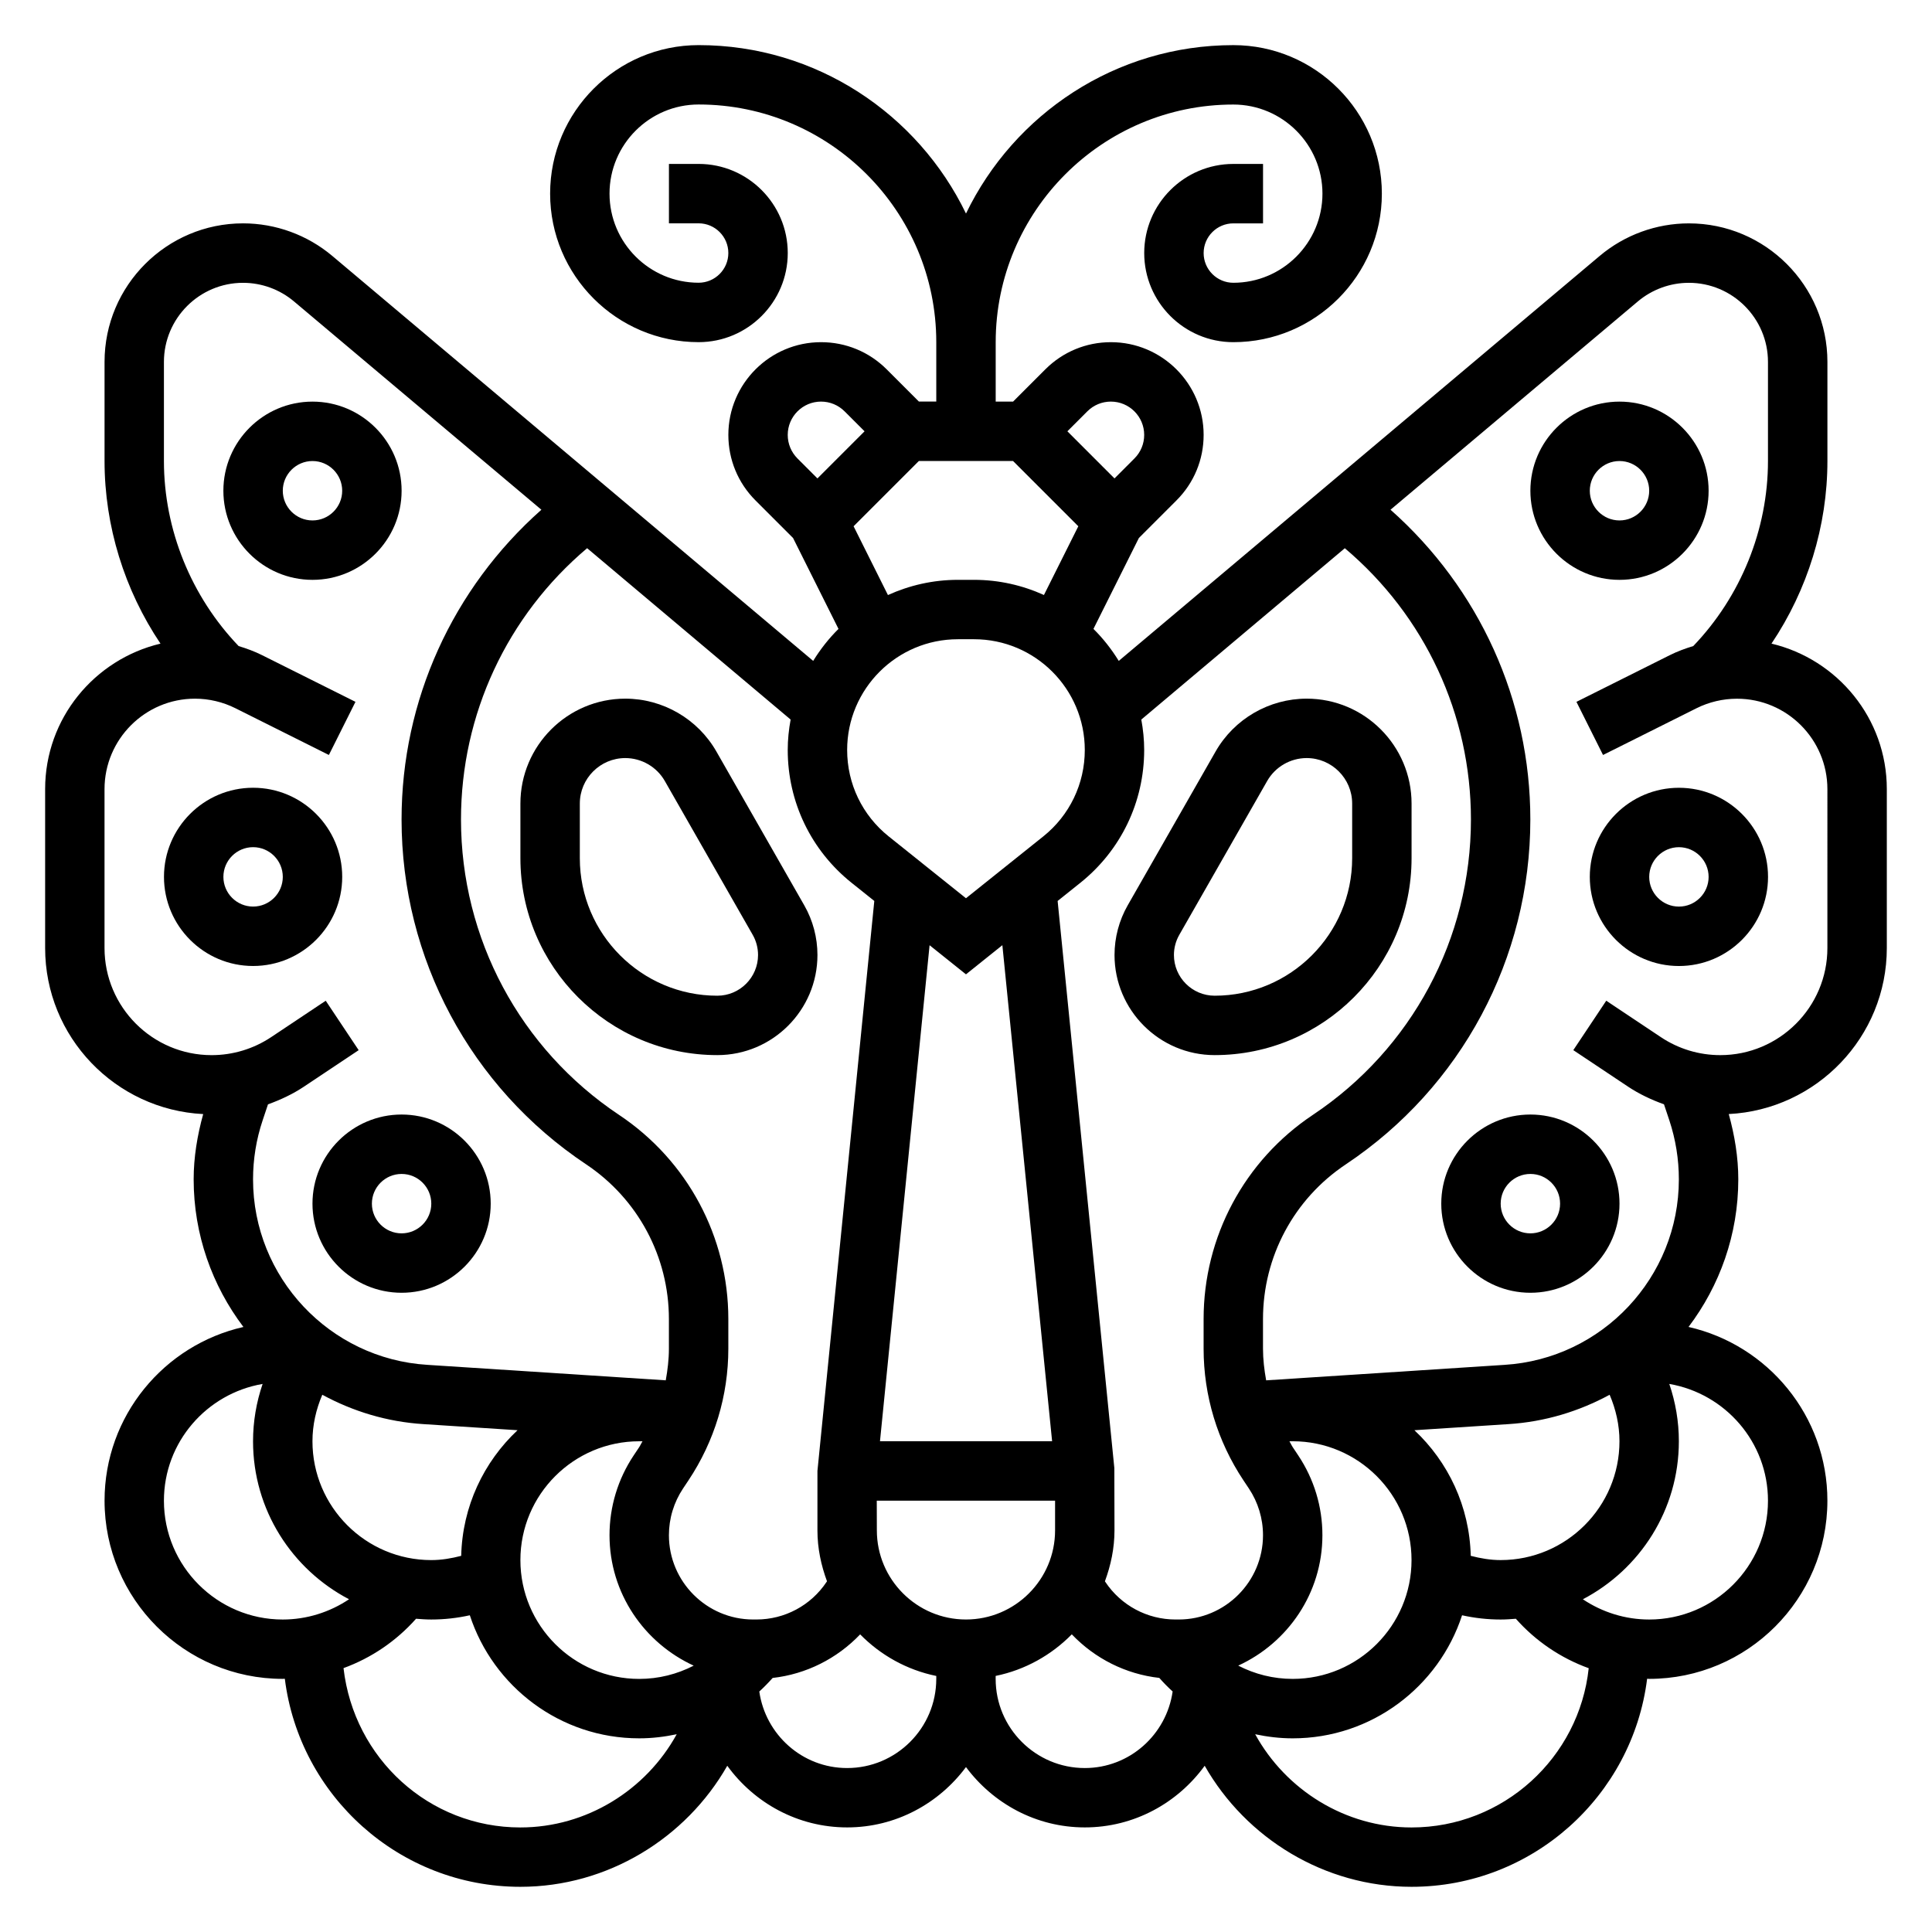
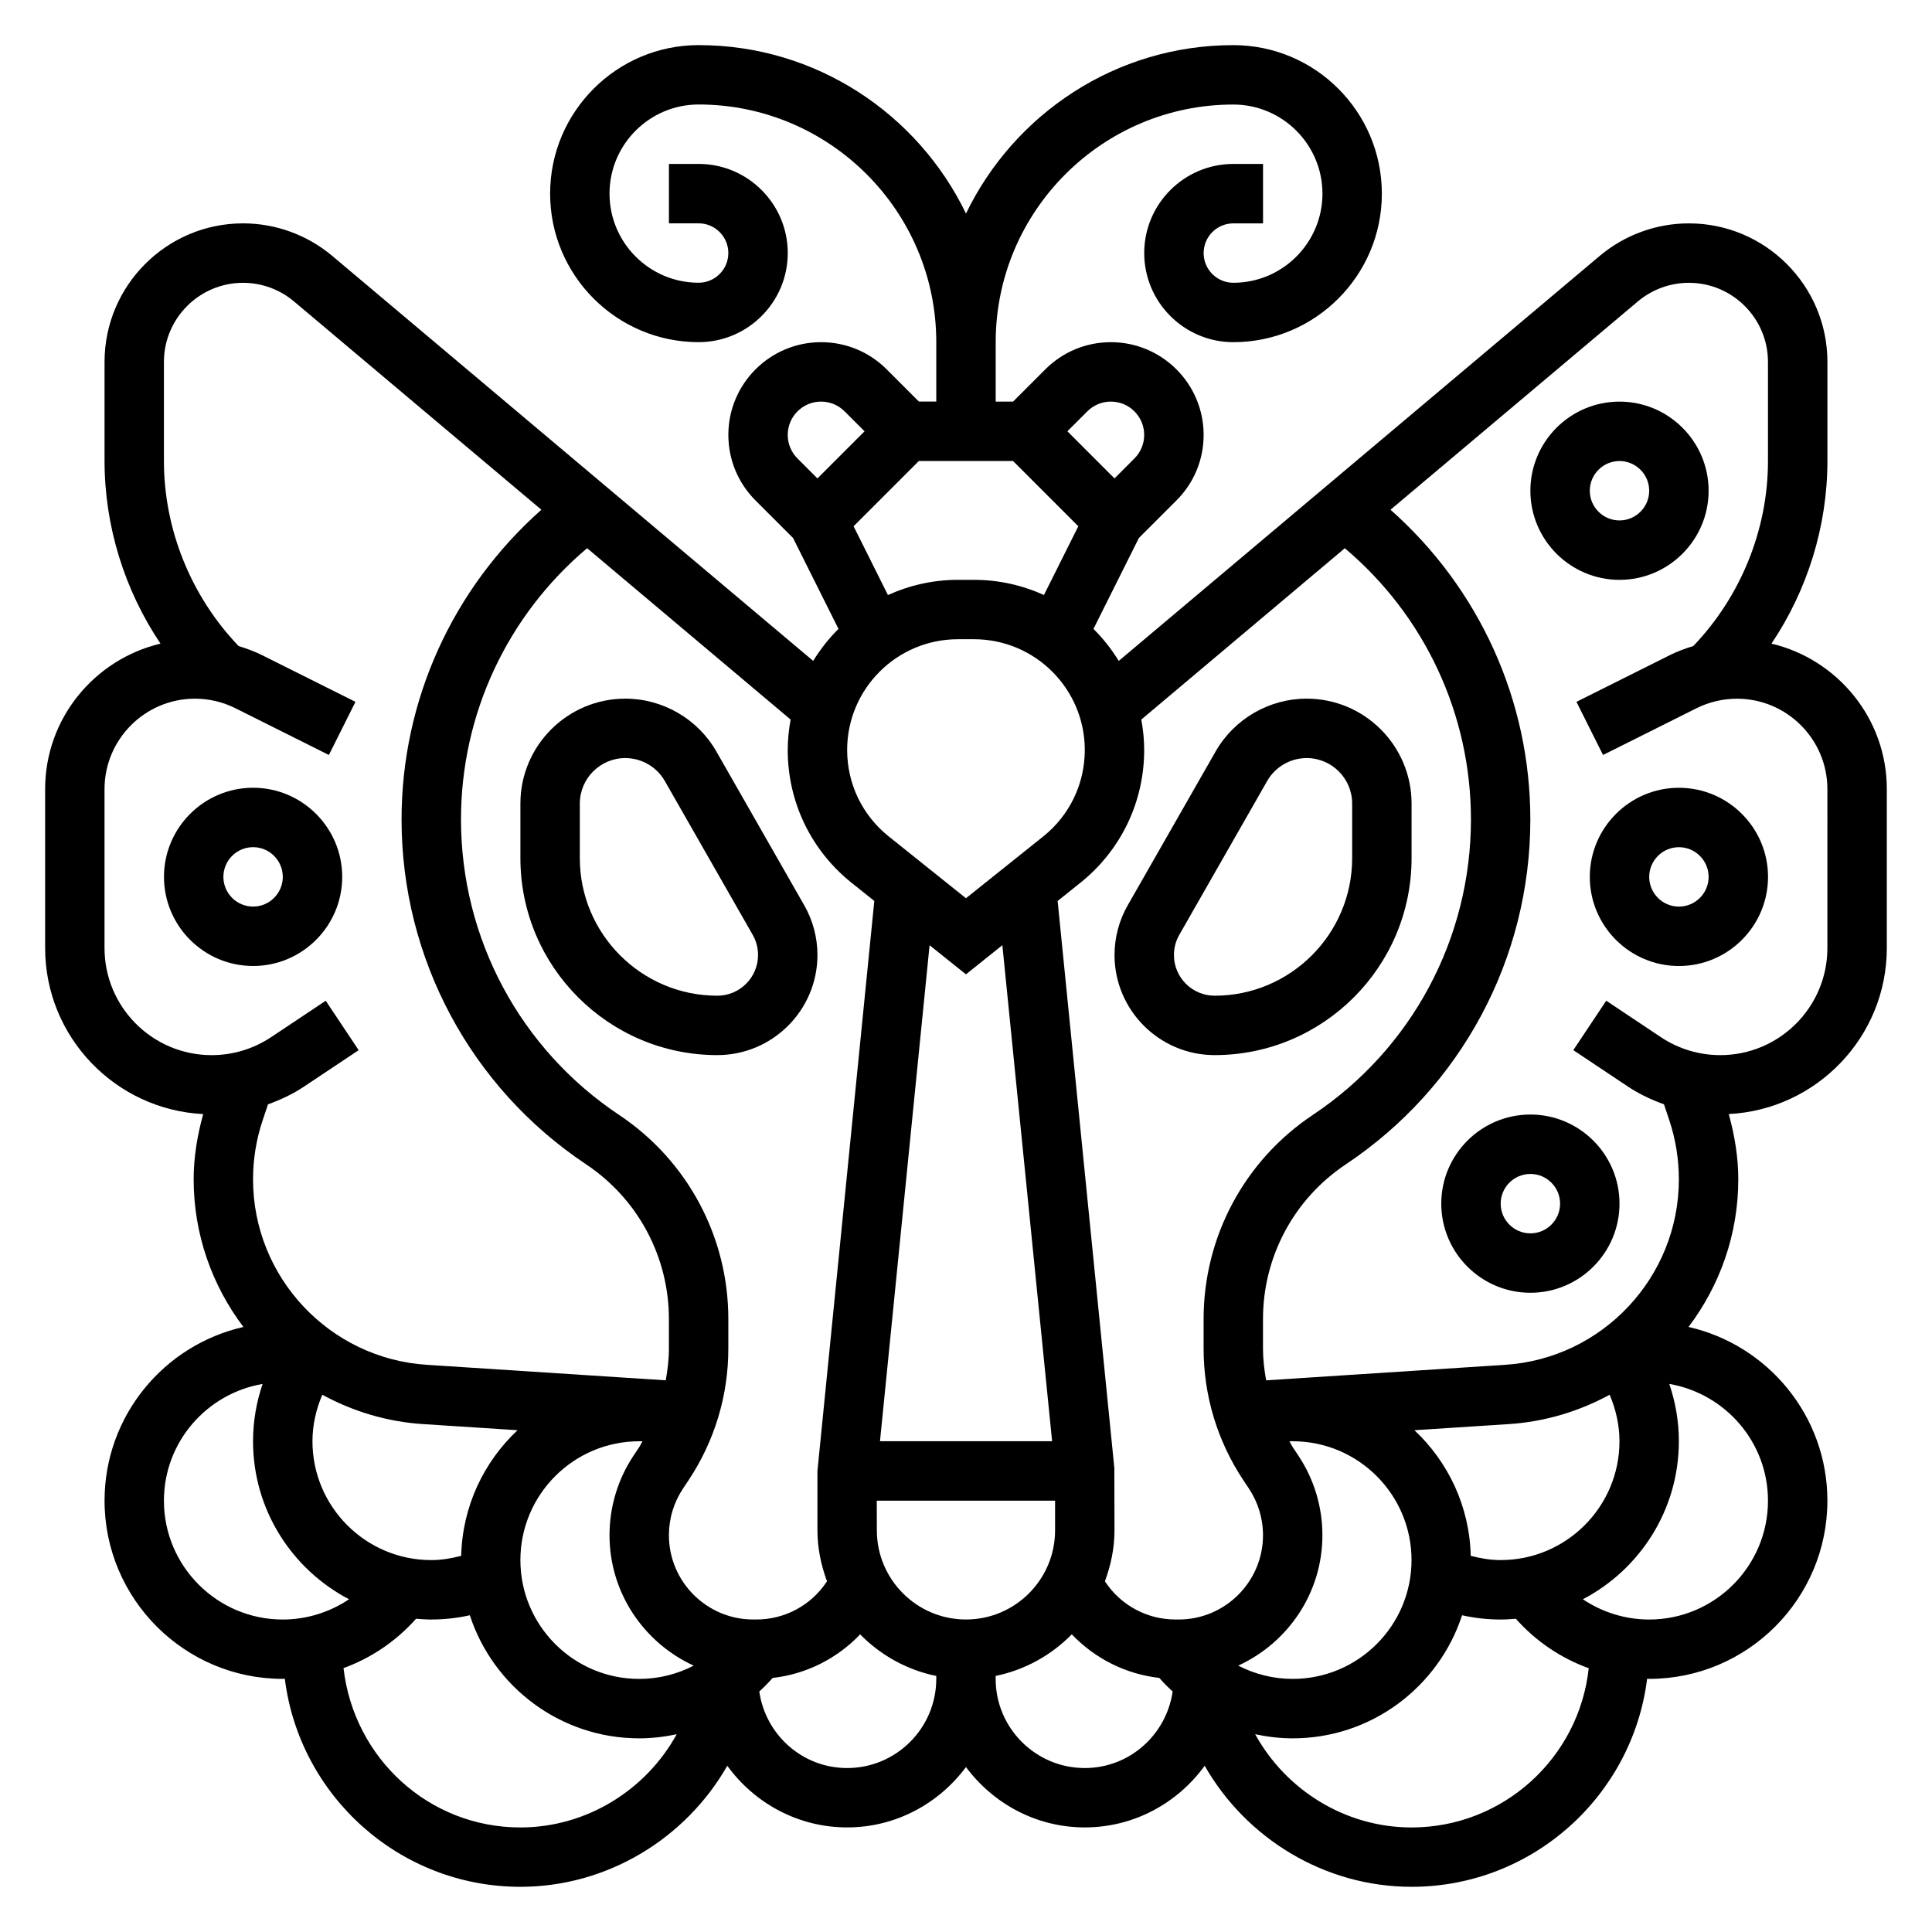
<svg xmlns="http://www.w3.org/2000/svg" fill="#000000" width="800px" height="800px" version="1.1" viewBox="144 144 512 512">
  <g>
-     <path d="m250.43 274.05c0-13.02-10.598-23.617-23.617-23.617s-23.617 10.598-23.617 23.617 10.598 23.617 23.617 23.617c13.023 0 23.617-10.598 23.617-23.617zm-23.617 7.871c-4.336 0-7.871-3.535-7.871-7.871s3.535-7.871 7.871-7.871 7.871 3.535 7.871 7.871c0.004 4.336-3.531 7.871-7.871 7.871z" />
    <path d="m234.69 376.38c0-13.02-10.598-23.617-23.617-23.617-13.02 0-23.617 10.598-23.617 23.617 0 13.02 10.598 23.617 23.617 23.617 13.02 0 23.617-10.598 23.617-23.617zm-31.488 0c0-4.336 3.535-7.871 7.871-7.871 4.336 0 7.871 3.535 7.871 7.871 0 4.336-3.535 7.871-7.871 7.871-4.336 0-7.871-3.535-7.871-7.871z" />
-     <path d="m226.81 462.98c0 13.02 10.598 23.617 23.617 23.617 13.02 0 23.617-10.598 23.617-23.617 0-13.02-10.598-23.617-23.617-23.617-13.02 0-23.617 10.594-23.617 23.617zm31.488 0c0 4.344-3.535 7.871-7.871 7.871-4.336 0-7.871-3.527-7.871-7.871s3.535-7.871 7.871-7.871c4.336-0.004 7.871 3.523 7.871 7.871z" />
-     <path d="m309.71 329.15c-15.328 0-27.797 12.473-27.797 27.797v14.477c0 28.781 23.41 52.191 52.184 52.191 14.633 0 26.535-11.902 26.535-26.535 0-4.613-1.211-9.172-3.496-13.16l-23.285-40.762c-4.941-8.637-14.191-14.008-24.141-14.008zm35.18 67.93c0 5.949-4.84 10.793-10.793 10.793-20.09 0-36.438-16.352-36.438-36.441v-14.477c0-6.652 5.406-12.059 12.051-12.059 4.312 0 8.328 2.332 10.469 6.07l23.293 40.77c0.93 1.621 1.418 3.469 1.418 5.344z" />
+     <path d="m309.71 329.15c-15.328 0-27.797 12.473-27.797 27.797v14.477c0 28.781 23.41 52.191 52.184 52.191 14.633 0 26.535-11.902 26.535-26.535 0-4.613-1.211-9.172-3.496-13.16l-23.285-40.762c-4.941-8.637-14.191-14.008-24.141-14.008m35.18 67.93c0 5.949-4.84 10.793-10.793 10.793-20.09 0-36.438-16.352-36.438-36.441v-14.477c0-6.652 5.406-12.059 12.051-12.059 4.312 0 8.328 2.332 10.469 6.07l23.293 40.77c0.93 1.621 1.418 3.469 1.418 5.344z" />
    <path d="m613.46 314.57c9.539-14.207 14.824-31.148 14.824-48.395v-26.27c0-20.238-16.469-36.707-36.711-36.707-8.645 0-17.043 3.07-23.641 8.629l-127.45 107.32c-1.906-3.086-4.141-5.945-6.707-8.477l12.043-24.098 9.949-9.949c4.648-4.637 7.207-10.809 7.207-17.375 0-13.547-11.023-24.566-24.57-24.566-6.566 0-12.738 2.559-17.375 7.195l-8.547 8.547h-4.613v-15.742c0-34.723 28.254-62.977 62.977-62.977 13.02 0 23.617 10.598 23.617 23.617s-10.598 23.617-23.617 23.617c-4.336 0-7.871-3.535-7.871-7.871 0-4.336 3.535-7.871 7.871-7.871h7.871v-15.75h-7.871c-13.02 0-23.617 10.598-23.617 23.617 0 13.02 10.598 23.617 23.617 23.617 21.703 0 39.359-17.656 39.359-39.359s-17.656-39.359-39.359-39.359c-31.188 0-58.109 18.27-70.848 44.633-12.738-26.363-39.66-44.637-70.852-44.637-21.703 0-39.359 17.656-39.359 39.359s17.656 39.359 39.359 39.359c13.02 0 23.617-10.598 23.617-23.617 0-13.02-10.598-23.617-23.617-23.617h-7.871v15.742h7.871c4.336 0 7.871 3.535 7.871 7.871s-3.535 7.871-7.871 7.871c-13.02 0-23.617-10.598-23.617-23.617 0-13.02 10.598-23.617 23.617-23.617 34.723 0 62.977 28.254 62.977 62.977v15.742h-4.613l-8.551-8.551c-4.633-4.621-10.805-7.18-17.371-7.18-13.547 0-24.566 11.02-24.566 24.566 0 6.566 2.559 12.738 7.195 17.375l9.949 9.949 12.043 24.098c-2.566 2.535-4.801 5.391-6.707 8.477l-127.44-107.32c-6.606-5.562-15.004-8.633-23.648-8.633-20.238 0-36.707 16.469-36.707 36.707v26.27c0 17.246 5.281 34.188 14.824 48.398-17.484 4.152-30.57 19.812-30.57 38.547v42.117c0 23.578 18.602 42.84 41.887 44.012-1.559 5.644-2.527 11.422-2.527 17.293 0 14.633 4.922 28.199 13.188 39.125-21.035 4.762-36.801 23.566-36.801 46.027 0 26.047 21.184 47.23 47.23 47.23 0.18 0 0.363-0.031 0.543-0.031 3.875 31.031 30.371 55.137 62.434 55.137 23.082 0 43.863-12.855 54.82-32.078 7.156 9.848 18.688 16.336 31.773 16.336 12.918 0 24.309-6.344 31.488-15.988 7.18 9.641 18.57 15.988 31.488 15.988 13.082 0 24.617-6.488 31.773-16.336 10.953 19.223 31.738 32.078 54.816 32.078 32.062 0 58.559-24.105 62.434-55.137 0.18 0 0.363 0.031 0.543 0.031 26.047 0 47.23-21.184 47.23-47.23 0-22.457-15.77-41.266-36.801-46.035 8.266-10.926 13.188-24.488 13.188-39.125 0-5.863-0.969-11.645-2.527-17.293 23.285-1.176 41.887-20.438 41.887-44.008v-42.117c0-18.73-13.082-34.391-30.566-38.547zm-113.07-25.285c21.238 17.926 33.426 44.078 33.426 71.879 0 31.535-15.664 60.812-41.902 78.297-18.125 12.09-28.945 32.309-28.945 54.09v7.848c0 12.469 3.66 24.547 10.578 34.938l1.418 2.125c2.445 3.676 3.746 7.965 3.746 12.383 0 12.316-10.02 22.34-22.34 22.34h-0.852c-7.484 0-14.438-3.723-18.594-9.957l-0.109-0.164c1.559-4.231 2.535-8.734 2.535-13.496l-0.039-16.531-15.027-150.27 6.012-4.809c10.754-8.598 16.926-21.434 16.926-35.211 0-2.754-0.285-5.434-0.762-8.055zm70.18 224.34c1.652 3.871 2.606 8.012 2.606 12.324 0 17.367-14.121 31.488-31.488 31.488-2.723 0-5.352-0.457-7.926-1.125-0.309-13.121-5.992-24.906-14.926-33.289l24.883-1.613c9.707-0.609 18.781-3.402 26.852-7.785zm-82.508 16.098-1.418-2.125c-0.355-0.527-0.598-1.102-0.93-1.645l0.867-0.004c17.367 0 31.488 14.121 31.488 31.488s-14.121 31.488-31.488 31.488c-5.141 0-10.043-1.25-14.438-3.519 13.125-6.019 22.309-19.207 22.309-34.562 0-7.543-2.211-14.848-6.391-21.121zm-88.07 43.461c-13.02 0-23.617-10.598-23.617-23.617l-0.023-7.871h47.254v7.871c0 13.02-10.594 23.617-23.613 23.617zm-2.144-259.78h4.289c16.18 0 29.344 13.16 29.344 29.348 0 8.965-4.016 17.32-11.012 22.914l-20.477 16.375-20.477-16.383c-7-5.598-11.012-13.949-11.012-22.906 0-16.188 13.16-29.348 29.344-29.348zm2.144 88.805 9.645-7.723 13.184 131.46h-45.617l13.145-131.45zm38.406-151.78c4.863 0 8.824 3.961 8.824 8.824 0 2.363-0.922 4.574-2.582 6.242l-5.289 5.293-12.484-12.488 5.289-5.289c1.668-1.66 3.879-2.582 6.242-2.582zm-85.641 8.824c0-4.863 3.961-8.824 8.824-8.824 2.363 0 4.574 0.922 6.242 2.582l5.293 5.289-12.488 12.488-5.289-5.289c-1.66-1.672-2.582-3.883-2.582-6.246zm17.453 24.215 17.293-17.293h24.969l17.293 17.293-9.109 18.215c-5.652-2.559-11.91-4.019-18.523-4.019h-4.289c-6.606 0-12.871 1.465-18.531 4.031zm-0.527 94.488 6.016 4.809-15.07 151.06v15.742c0 4.762 0.977 9.266 2.535 13.492l-0.117 0.172c-4.148 6.231-11.098 9.953-18.586 9.953h-0.852c-12.316 0-22.34-10.023-22.34-22.34 0-4.426 1.301-8.707 3.754-12.391l1.418-2.125c6.914-10.387 10.574-22.461 10.574-34.93v-7.848c0-21.781-10.824-41.996-28.945-54.082-26.238-17.492-41.902-46.758-41.902-78.305 0-27.812 12.195-53.961 33.426-71.887l53.93 45.414c-0.48 2.621-0.766 5.305-0.766 8.062 0 13.773 6.172 26.605 16.926 35.203zm-103.46 178.36c-2.574 0.668-5.203 1.125-7.93 1.125-17.367 0-31.488-14.121-31.488-31.488 0-4.305 0.953-8.453 2.606-12.328 8.07 4.383 17.129 7.18 26.836 7.785l24.906 1.613c-8.941 8.387-14.617 20.172-14.93 33.293zm47.176-30.363h0.867c-0.332 0.543-0.574 1.117-0.93 1.645l-1.418 2.125c-4.18 6.277-6.391 13.582-6.391 21.125 0 15.359 9.188 28.543 22.309 34.566-4.394 2.266-9.297 3.516-14.438 3.516-17.367 0-31.488-14.121-31.488-31.488 0-17.363 14.121-31.488 31.488-31.488zm-141.7-130.71v-42.117c0-13.215 10.754-23.969 23.969-23.969 3.707 0 7.406 0.875 10.723 2.535l24.766 12.383 7.047-14.082-24.766-12.375c-1.984-0.992-4.07-1.754-6.195-2.402-12.574-13.113-19.801-30.848-19.801-49.031v-26.27c0-11.559 9.406-20.965 20.965-20.965 4.934 0 9.73 1.75 13.5 4.93l65.566 55.207c-23.531 20.859-37.055 50.527-37.055 82.086 0 36.809 18.285 70.98 48.918 91.395 13.727 9.164 21.93 24.484 21.93 40.992v7.848c0 2.844-0.34 5.637-0.836 8.391l-63.195-4.102c-25.891-1.605-46.176-23.199-46.176-49.145 0-5.328 0.852-10.598 2.543-15.648l1.418-4.242c3.328-1.203 6.559-2.707 9.547-4.699l14.484-9.66-8.73-13.098-14.484 9.66c-4.691 3.113-10.137 4.758-15.758 4.758-15.652 0-28.379-12.727-28.379-28.379zm15.742 146.46c0-15.539 11.336-28.395 26.152-30.945-1.652 4.848-2.535 9.949-2.535 15.199 0 18.184 10.344 33.969 25.441 41.863-5.141 3.449-11.25 5.371-17.57 5.371-17.363 0-31.488-14.121-31.488-31.488zm94.465 86.594c-24.168 0-44.113-18.246-46.871-42.227 7.344-2.676 13.965-7.156 19.223-13.082 1.332 0.109 2.672 0.203 4.031 0.203 3.481 0 6.887-0.387 10.219-1.125 6.172 18.906 23.945 32.613 44.887 32.613 3.394 0 6.715-0.402 9.941-1.086-8.113 14.766-23.867 24.703-41.43 24.703zm86.594-15.746c-11.879 0-21.641-8.848-23.277-20.277 1.227-1.133 2.41-2.332 3.535-3.598 8.887-1 17.059-5.125 23.191-11.547 5.391 5.488 12.352 9.422 20.176 11.02l-0.004 0.785c-0.008 13.023-10.602 23.617-23.621 23.617zm62.977 0c-13.02 0-23.617-10.598-23.617-23.617v-0.797c7.816-1.598 14.785-5.535 20.176-11.02 6.141 6.43 14.305 10.547 23.191 11.547 1.117 1.273 2.297 2.473 3.535 3.598-1.648 11.441-11.406 20.289-23.285 20.289zm86.59 15.746c-17.562 0-33.312-9.934-41.43-24.703 3.227 0.684 6.551 1.086 9.941 1.086 20.941 0 38.715-13.707 44.887-32.613 3.332 0.738 6.738 1.125 10.219 1.125 1.363 0 2.699-0.094 4.031-0.203 5.273 5.945 11.926 10.438 19.309 13.105-2.519 23.688-22.609 42.203-46.957 42.203zm94.465-86.594c0 17.367-14.121 31.488-31.488 31.488-6.32 0-12.43-1.922-17.57-5.367 15.098-7.898 25.441-23.68 25.441-41.867 0-5.25-0.883-10.352-2.535-15.199 14.816 2.551 26.152 15.406 26.152 30.945zm15.746-146.46c0 15.652-12.73 28.379-28.379 28.379-5.621 0-11.066-1.645-15.742-4.762l-14.484-9.66-8.73 13.098 14.484 9.66c2.992 1.992 6.219 3.496 9.547 4.699l1.418 4.242c1.676 5.059 2.523 10.324 2.523 15.652 0 25.953-20.285 47.539-46.199 49.152l-63.172 4.102c-0.496-2.762-0.836-5.559-0.836-8.398v-7.848c0-16.508 8.203-31.828 21.93-40.98 30.633-20.422 48.918-54.586 48.918-91.406 0-31.559-13.523-61.23-37.055-82.09l65.566-55.215c3.773-3.168 8.566-4.918 13.5-4.918 11.559 0 20.965 9.406 20.965 20.965v26.27c0 18.184-7.227 35.922-19.797 49.027-2.125 0.645-4.211 1.41-6.195 2.402l-24.766 12.383 7.047 14.082 24.766-12.383c3.305-1.652 7.016-2.527 10.715-2.527 13.223-0.012 23.977 10.742 23.977 23.961z" />
    <path d="m596.8 274.05c0-13.02-10.598-23.617-23.617-23.617-13.02 0-23.617 10.598-23.617 23.617s10.598 23.617 23.617 23.617c13.02 0 23.617-10.598 23.617-23.617zm-31.488 0c0-4.336 3.535-7.871 7.871-7.871 4.336 0 7.871 3.535 7.871 7.871s-3.535 7.871-7.871 7.871c-4.34 0-7.871-3.535-7.871-7.871z" />
    <path d="m588.93 352.77c-13.02 0-23.617 10.598-23.617 23.617 0 13.02 10.598 23.617 23.617 23.617s23.617-10.598 23.617-23.617c0-13.02-10.594-23.617-23.617-23.617zm0 31.488c-4.336 0-7.871-3.535-7.871-7.871 0-4.336 3.535-7.871 7.871-7.871 4.336 0 7.871 3.535 7.871 7.871 0.004 4.336-3.531 7.871-7.871 7.871z" />
    <path d="m525.95 462.98c0 13.02 10.598 23.617 23.617 23.617 13.02 0 23.617-10.598 23.617-23.617 0-13.02-10.598-23.617-23.617-23.617-13.02 0-23.617 10.594-23.617 23.617zm31.488 0c0 4.344-3.535 7.871-7.871 7.871-4.336 0-7.871-3.527-7.871-7.871s3.535-7.871 7.871-7.871c4.34-0.004 7.871 3.523 7.871 7.871z" />
    <path d="m439.36 397.08c0 14.633 11.902 26.535 26.535 26.535 28.773 0 52.184-23.41 52.184-52.184v-14.477c0-15.332-12.469-27.805-27.797-27.805-9.949 0-19.199 5.367-24.137 14.004l-23.285 40.754c-2.289 4-3.5 8.559-3.5 13.172zm17.168-5.344 23.285-40.762c2.141-3.75 6.156-6.078 10.469-6.078 6.644 0 12.055 5.406 12.055 12.051v14.477c0 20.098-16.352 36.449-36.441 36.449-5.949 0-10.793-4.844-10.793-10.793 0-1.875 0.496-3.723 1.426-5.344z" />
  </g>
</svg>